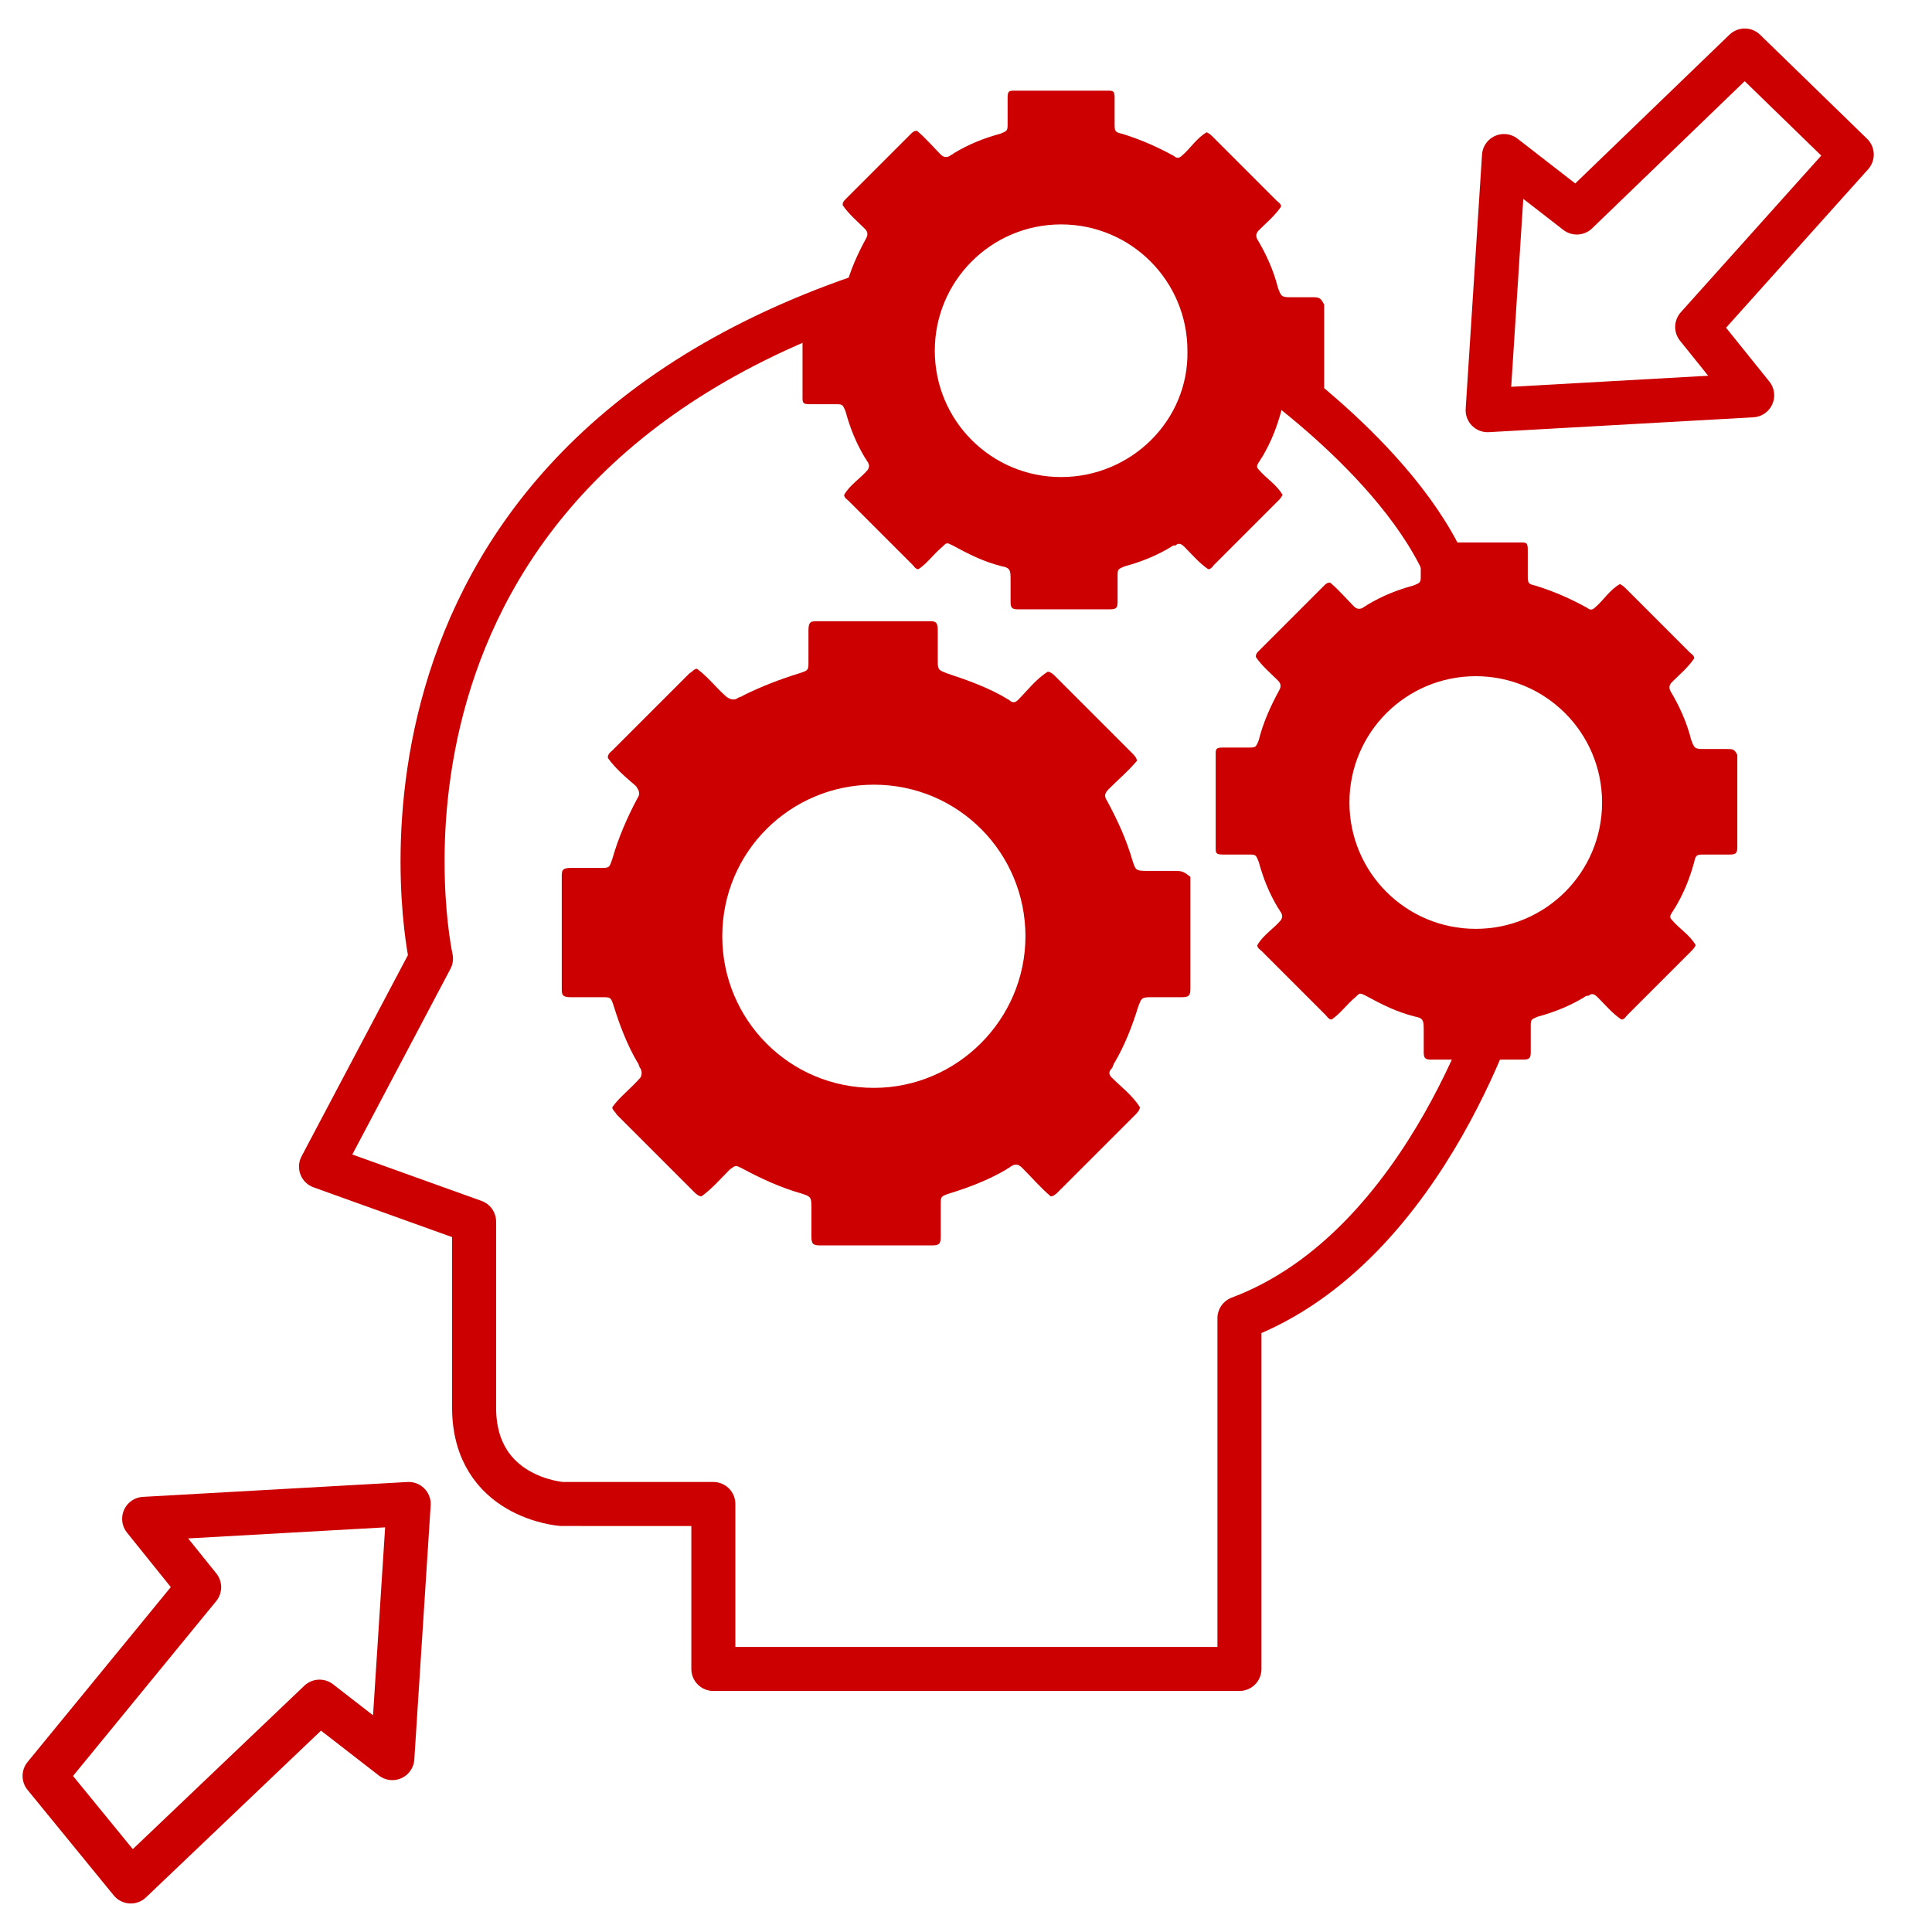
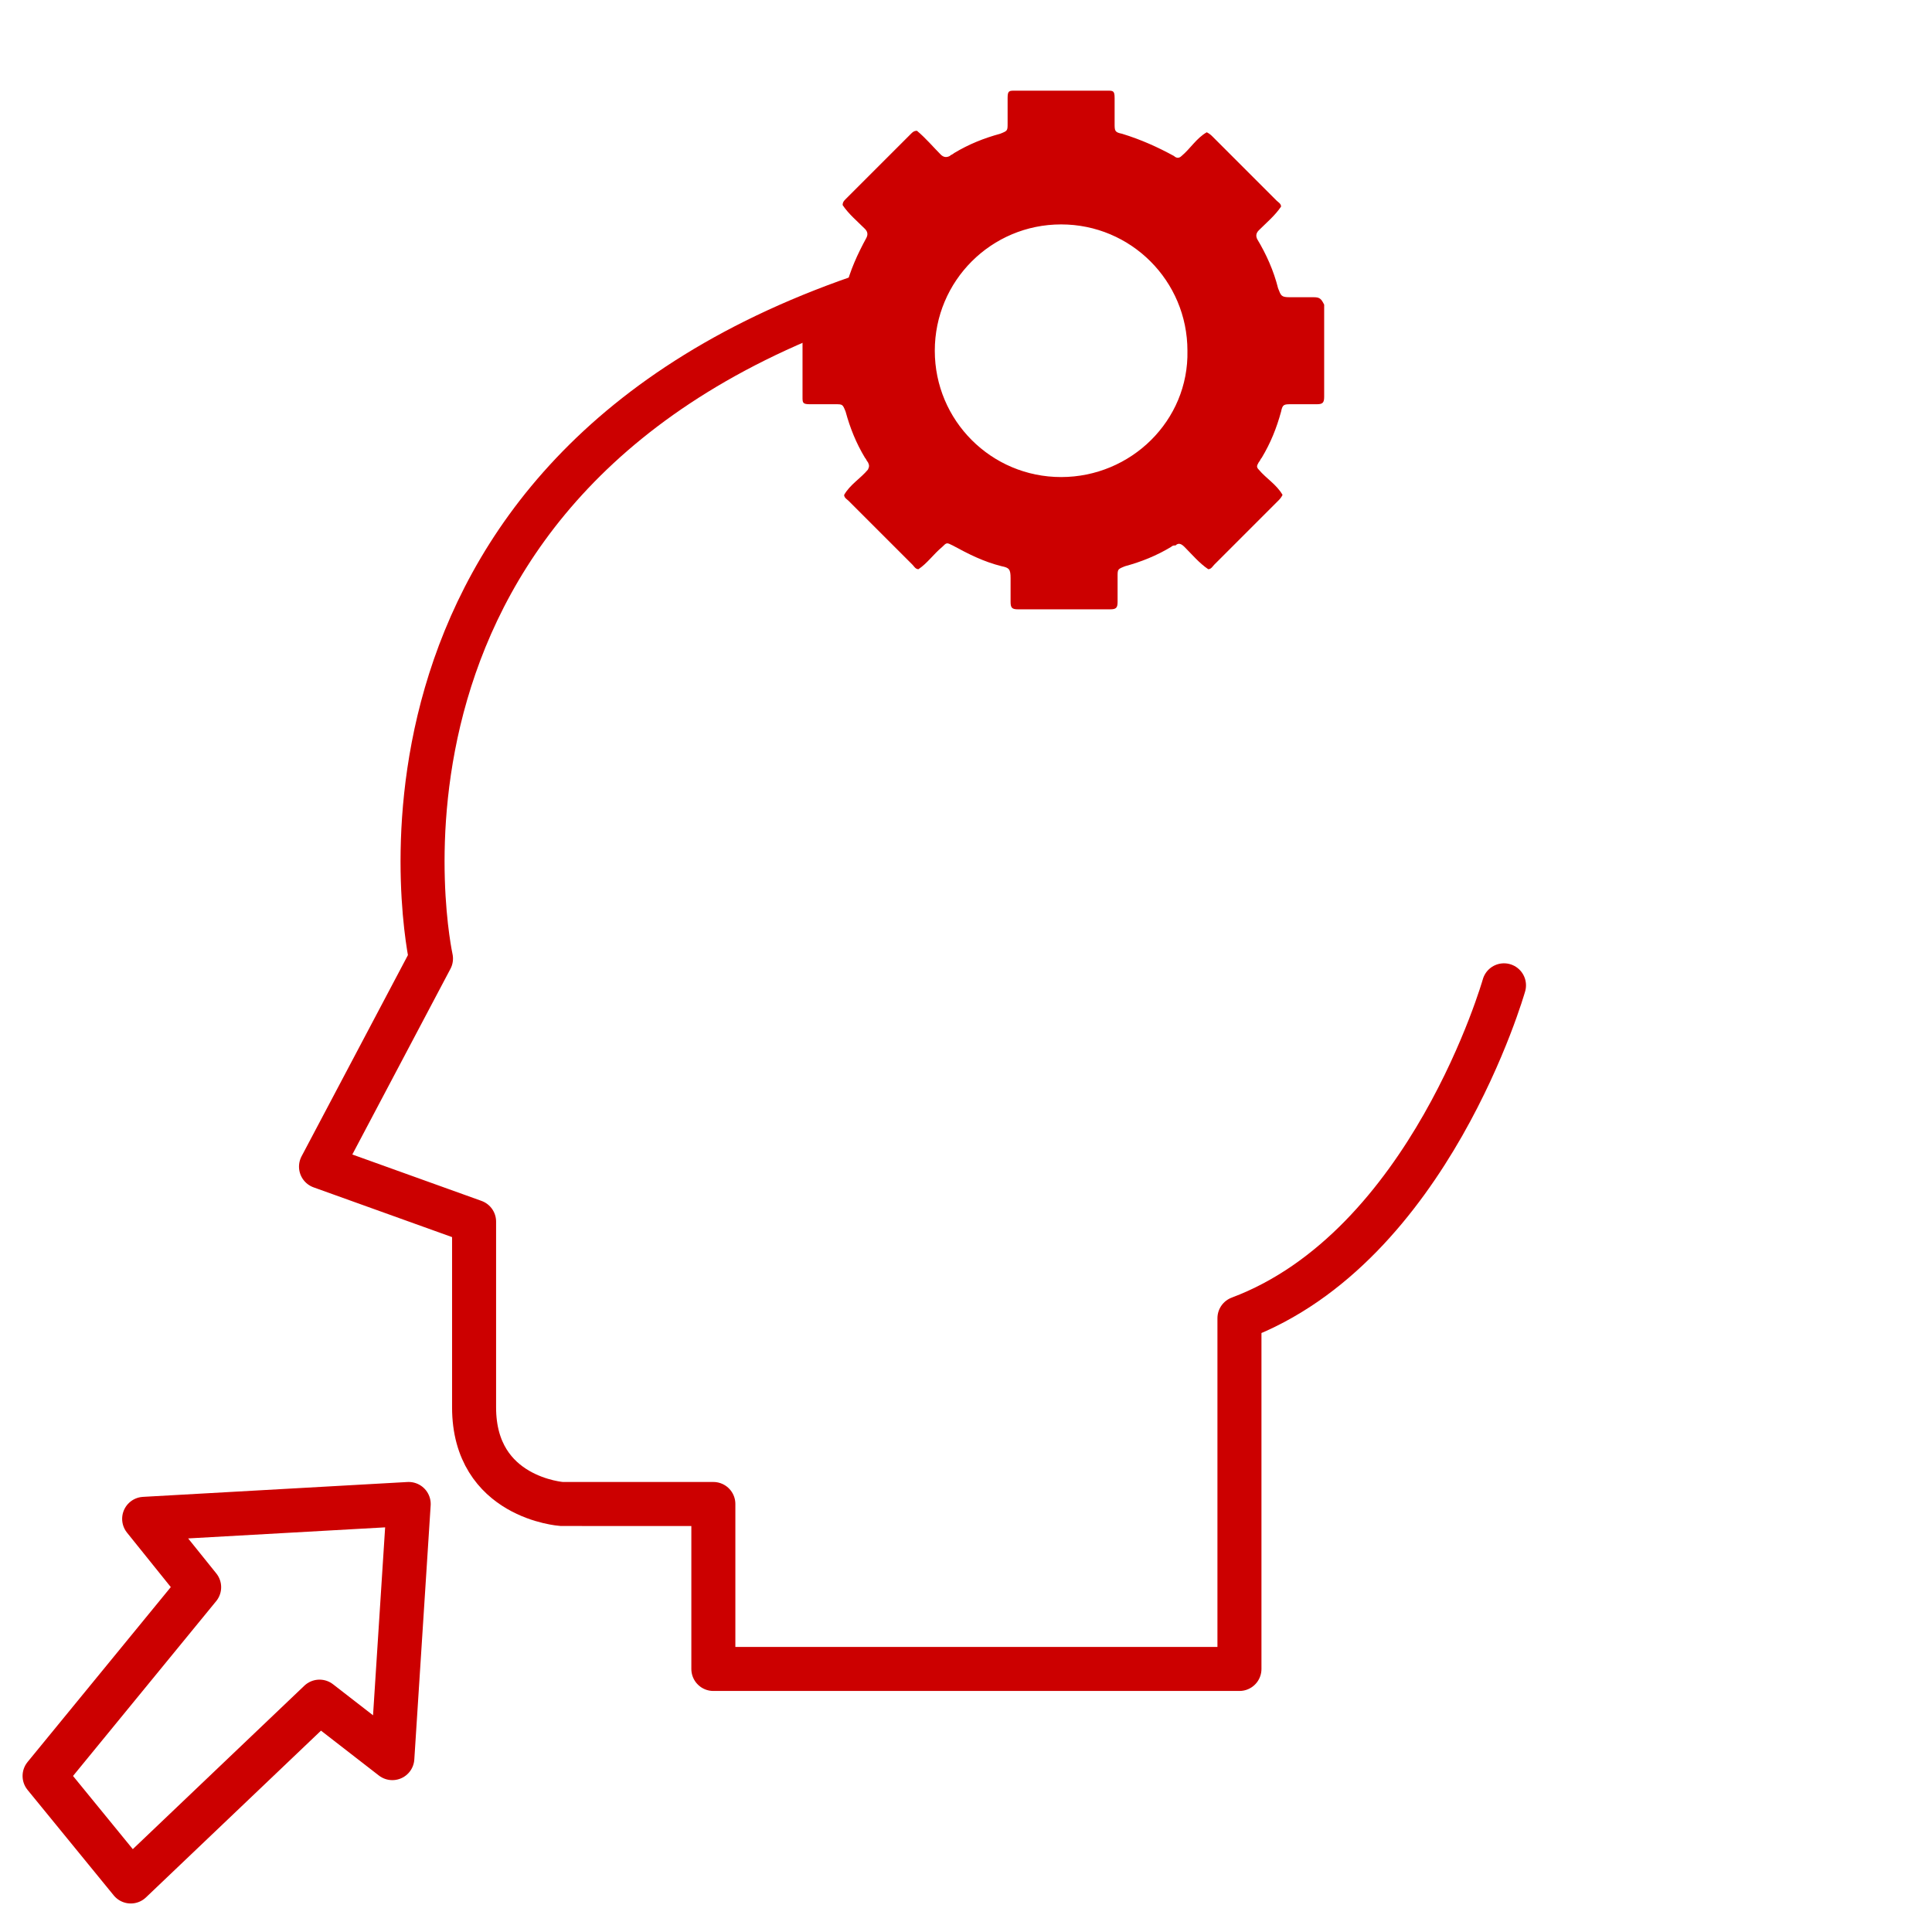
<svg xmlns="http://www.w3.org/2000/svg" version="1.1" id="Layer_1" x="0px" y="0px" viewBox="0 0 130 130" style="enable-background:new 0 0 130 130;" xml:space="preserve" width="130px" height="130px">
  <style type="text/css">
	.st0{fill:#CC0000;}
	.st1{fill:none;stroke:#CC0000;stroke-width:2.962;stroke-linecap:round;stroke-linejoin:round;stroke-miterlimit:10;}
</style>
  <g>
    <g>
-       <path class="st0" d="M79.1,58.6c-0.7,0-1.3,0-2,0s-0.7-0.1-0.9-0.7c-0.4-1.4-1-2.7-1.7-4c-0.2-0.3-0.2-0.5,0.1-0.8    c0.6-0.6,1.3-1.2,1.9-1.9l0,0c0-0.2-0.2-0.4-0.3-0.5c-1.7-1.7-3.4-3.4-5.2-5.2c-0.1-0.1-0.3-0.3-0.5-0.3l0,0    c-0.8,0.5-1.4,1.3-2,1.9c-0.2,0.2-0.4,0.2-0.6,0c-1.3-0.8-2.7-1.3-4.2-1.8c-0.5-0.2-0.6-0.2-0.6-0.8c0-0.7,0-1.4,0-2.1    c0-0.6-0.2-0.6-0.6-0.6c-2.5,0-5,0-7.5,0c-0.4,0-0.6,0-0.6,0.6c0,0.7,0,1.4,0,2.1c0,0.6,0,0.6-0.6,0.8c-1.3,0.4-2.6,0.9-3.8,1.5    c-0.1,0.1-0.3,0.1-0.4,0.2c-0.2,0.1-0.4,0.1-0.7-0.1c-0.7-0.6-1.2-1.3-2-1.9l0,0c-0.2,0-0.3,0.2-0.5,0.3c-1.7,1.7-3.5,3.5-5.2,5.2    c-0.1,0.1-0.3,0.2-0.3,0.5l0,0c0.5,0.7,1.2,1.3,1.9,1.9c0.2,0.3,0.3,0.5,0.1,0.8c-0.7,1.3-1.3,2.7-1.7,4.1    c-0.2,0.6-0.2,0.6-0.8,0.6c-0.7,0-1.3,0-2,0c-0.6,0-0.6,0.2-0.6,0.6c0,2.5,0,5,0,7.5c0,0.4,0,0.6,0.6,0.6c0.7,0,1.4,0,2.1,0    c0.6,0,0.6,0,0.8,0.6c0.4,1.3,0.9,2.6,1.6,3.8c0.1,0.1,0.1,0.3,0.2,0.4c0.1,0.2,0.1,0.4,0,0.6c-0.6,0.7-1.4,1.3-1.9,2l0,0    c0,0.2,0.2,0.3,0.3,0.5c1.7,1.7,3.4,3.4,5.2,5.2c0.1,0.1,0.3,0.3,0.5,0.3l0,0c0.7-0.5,1.3-1.2,1.9-1.8c0.4-0.3,0.4-0.3,0.8-0.1    c1.3,0.7,2.6,1.3,4,1.7c0.6,0.2,0.7,0.2,0.7,0.9c0,0.7,0,1.3,0,2c0,0.5,0.1,0.6,0.6,0.6c2.5,0,5,0,7.5,0c0.5,0,0.6-0.1,0.6-0.6    c0-0.7,0-1.4,0-2.1c0-0.6,0-0.6,0.6-0.8c1.3-0.4,2.6-0.9,3.8-1.6c0.1-0.1,0.2-0.1,0.3-0.2c0.3-0.2,0.5-0.2,0.8,0.1    c0.6,0.6,1.2,1.3,1.9,1.9l0,0c0.2,0,0.4-0.2,0.5-0.3c1.7-1.7,3.4-3.4,5.2-5.2c0.1-0.1,0.3-0.3,0.3-0.5l0,0c-0.5-0.8-1.3-1.4-1.9-2    c-0.2-0.2-0.2-0.4,0-0.6c0.1-0.1,0.1-0.3,0.2-0.4c0.7-1.2,1.2-2.5,1.6-3.8c0.2-0.5,0.2-0.6,0.8-0.6c0.7,0,1.4,0,2.1,0    c0.5,0,0.6-0.1,0.6-0.6c0-2.5,0-5,0-7.5C79.7,58.7,79.6,58.6,79.1,58.6z M58.8,73.2c-5.7,0-10.2-4.6-10.2-10.2    c0-5.7,4.6-10.2,10.2-10.2C64.5,52.8,69,57.4,69,63S64.4,73.2,58.8,73.2z" />
-     </g>
+       </g>
    <g>
      <path class="st0" d="M88.4,20c-0.5,0-1.1,0-1.6,0c-0.6,0-0.6-0.1-0.8-0.6c-0.3-1.2-0.8-2.3-1.4-3.3c-0.1-0.2-0.1-0.4,0.1-0.6    c0.5-0.5,1.1-1,1.5-1.6l0,0c0-0.2-0.2-0.3-0.3-0.4c-1.4-1.4-2.9-2.9-4.3-4.3c-0.1-0.1-0.2-0.2-0.4-0.3l0,0    c-0.7,0.4-1.1,1.1-1.7,1.6c-0.2,0.2-0.4,0.1-0.5,0c-1.1-0.6-2.2-1.1-3.5-1.5C75,8.9,75,8.8,75,8.3c0-0.6,0-1.1,0-1.7    c0-0.5-0.1-0.5-0.5-0.5c-2.1,0-4.1,0-6.2,0c-0.4,0-0.5,0-0.5,0.5c0,0.6,0,1.1,0,1.7c0,0.5,0,0.5-0.5,0.7c-1.1,0.3-2.1,0.7-3.1,1.3    c-0.1,0.1-0.2,0.1-0.3,0.2c-0.2,0.1-0.4,0.1-0.6-0.1c-0.5-0.5-1-1.1-1.6-1.6l0,0c-0.2,0-0.3,0.1-0.4,0.2c-1.5,1.5-2.9,2.9-4.4,4.4    c-0.1,0.1-0.2,0.2-0.2,0.4l0,0c0.4,0.6,1,1.1,1.5,1.6c0.2,0.2,0.2,0.4,0.1,0.6c-0.6,1.1-1.1,2.2-1.4,3.4C56.7,20,56.7,20,56.2,20    c-0.6,0-1.1,0-1.7,0C54,20,54,20.1,54,20.5c0,2.1,0,4.1,0,6.2c0,0.4,0,0.5,0.5,0.5c0.6,0,1.1,0,1.7,0c0.5,0,0.5,0,0.7,0.5    c0.3,1.1,0.7,2.1,1.3,3.1c0.1,0.1,0.1,0.2,0.2,0.3c0.1,0.2,0.1,0.3,0,0.5c-0.5,0.6-1.2,1-1.6,1.7l0,0c0,0.2,0.2,0.3,0.3,0.4    c1.4,1.4,2.9,2.9,4.3,4.3c0.1,0.1,0.2,0.3,0.4,0.3l0,0c0.6-0.4,1-1,1.6-1.5c0.3-0.3,0.3-0.3,0.7-0.1c1.1,0.6,2.1,1.1,3.3,1.4    c0.5,0.1,0.6,0.2,0.6,0.8c0,0.5,0,1.1,0,1.6c0,0.4,0.1,0.5,0.5,0.5c2.1,0,4.1,0,6.2,0c0.4,0,0.5-0.1,0.5-0.5c0-0.6,0-1.1,0-1.7    c0-0.5,0-0.5,0.5-0.7c1.1-0.3,2.1-0.7,3.1-1.3c0.1-0.1,0.2-0.1,0.3-0.1c0.2-0.2,0.4-0.1,0.6,0.1c0.5,0.5,1,1.1,1.6,1.5l0,0    c0.2,0,0.3-0.2,0.4-0.3c1.4-1.4,2.9-2.9,4.3-4.3c0.1-0.1,0.2-0.2,0.3-0.4l0,0c-0.4-0.7-1.1-1.1-1.6-1.7c-0.2-0.2-0.1-0.3,0-0.5    c0.1-0.1,0.1-0.2,0.2-0.3c0.6-1,1-2,1.3-3.1c0.1-0.5,0.2-0.5,0.7-0.5c0.6,0,1.1,0,1.7,0c0.4,0,0.5-0.1,0.5-0.5c0-2.1,0-4.1,0-6.2    C88.9,20.1,88.8,20,88.4,20z M71.4,32.1c-4.7,0-8.5-3.8-8.5-8.5s3.8-8.5,8.5-8.5s8.5,3.8,8.5,8.5C80,28.3,76.1,32.1,71.4,32.1z" />
    </g>
    <g>
-       <path class="st0" d="M116.2,50.4c-0.5,0-1.1,0-1.6,0c-0.6,0-0.6-0.1-0.8-0.6c-0.3-1.2-0.8-2.3-1.4-3.3c-0.1-0.2-0.1-0.4,0.1-0.6    c0.5-0.5,1.1-1,1.5-1.6l0,0c0-0.2-0.2-0.3-0.3-0.4c-1.4-1.4-2.9-2.9-4.3-4.3c-0.1-0.1-0.2-0.2-0.4-0.3l0,0    c-0.7,0.4-1.1,1.1-1.7,1.6c-0.2,0.2-0.4,0.1-0.5,0c-1.1-0.6-2.2-1.1-3.5-1.5c-0.5-0.1-0.5-0.2-0.5-0.7c0-0.6,0-1.1,0-1.7    c0-0.5-0.1-0.5-0.5-0.5c-2.1,0-4.1,0-6.2,0c-0.4,0-0.5,0-0.5,0.5c0,0.6,0,1.1,0,1.7c0,0.5,0,0.5-0.5,0.7C94,39.7,93,40.1,92,40.7    c-0.1,0.1-0.2,0.1-0.3,0.2c-0.2,0.1-0.4,0.1-0.6-0.1c-0.5-0.5-1-1.1-1.6-1.6l0,0c-0.2,0-0.3,0.1-0.4,0.2c-1.5,1.5-2.9,2.9-4.4,4.4    c-0.1,0.1-0.2,0.2-0.2,0.4l0,0c0.4,0.6,1,1.1,1.5,1.6c0.2,0.2,0.2,0.4,0.1,0.6c-0.6,1.1-1.1,2.2-1.4,3.4c-0.2,0.5-0.2,0.5-0.7,0.5    c-0.6,0-1.1,0-1.7,0c-0.5,0-0.5,0.1-0.5,0.5c0,2.1,0,4.1,0,6.2c0,0.4,0,0.5,0.5,0.5c0.6,0,1.1,0,1.7,0c0.5,0,0.5,0,0.7,0.5    c0.3,1.1,0.7,2.1,1.3,3.1c0.1,0.1,0.1,0.2,0.2,0.3c0.1,0.2,0.1,0.3,0,0.5c-0.5,0.6-1.2,1-1.6,1.7l0,0c0,0.2,0.2,0.3,0.3,0.4    c1.4,1.4,2.9,2.9,4.3,4.3c0.1,0.1,0.2,0.3,0.4,0.3l0,0c0.6-0.4,1-1,1.6-1.5c0.3-0.3,0.3-0.3,0.7-0.1c1.1,0.6,2.1,1.1,3.3,1.4    c0.5,0.1,0.6,0.2,0.6,0.8c0,0.5,0,1.1,0,1.6c0,0.4,0.1,0.5,0.5,0.5c2.1,0,4.1,0,6.2,0c0.4,0,0.5-0.1,0.5-0.5c0-0.6,0-1.1,0-1.7    c0-0.5,0-0.5,0.5-0.7c1.1-0.3,2.1-0.7,3.1-1.3c0.1-0.1,0.2-0.1,0.3-0.1c0.2-0.2,0.4-0.1,0.6,0.1c0.5,0.5,1,1.1,1.6,1.5l0,0    c0.2,0,0.3-0.2,0.4-0.3c1.4-1.4,2.9-2.9,4.3-4.3c0.1-0.1,0.2-0.2,0.3-0.4l0,0c-0.4-0.7-1.1-1.1-1.6-1.7c-0.2-0.2-0.1-0.3,0-0.5    c0.1-0.1,0.1-0.2,0.2-0.3c0.6-1,1-2,1.3-3.1c0.1-0.5,0.2-0.5,0.7-0.5c0.6,0,1.1,0,1.7,0c0.4,0,0.5-0.1,0.5-0.5c0-2.1,0-4.1,0-6.2    C116.7,50.4,116.6,50.4,116.2,50.4z M99.3,62.5c-4.7,0-8.5-3.8-8.5-8.5s3.8-8.5,8.5-8.5s8.5,3.8,8.5,8.5S104,62.5,99.3,62.5z" />
-     </g>
-     <path class="st1" d="M84.7,24.6c0,0,11.1,7.5,13.3,15.7" />
+       </g>
    <path class="st1" d="M101.2,66.3c0,0-5,17.6-17.8,22.4v23.6H48v-11.1H37.8c0,0-5.9-0.4-5.9-6.5s0-12.5,0-12.5l-10.3-3.7l7.4-14   c0,0-7.2-32.6,29.7-44.8" />
-     <polygon class="st1" points="100.1,27.6 101.2,10.5 106.1,14.3 117.4,3.4 124.6,10.4 114.2,22 117.9,26.6  " />
    <polygon class="st1" points="27.5,101.2 26.4,118.3 21.5,114.5 8.8,126.6 3,119.5 13.4,106.8 9.7,102.2  " />
  </g>
</svg>